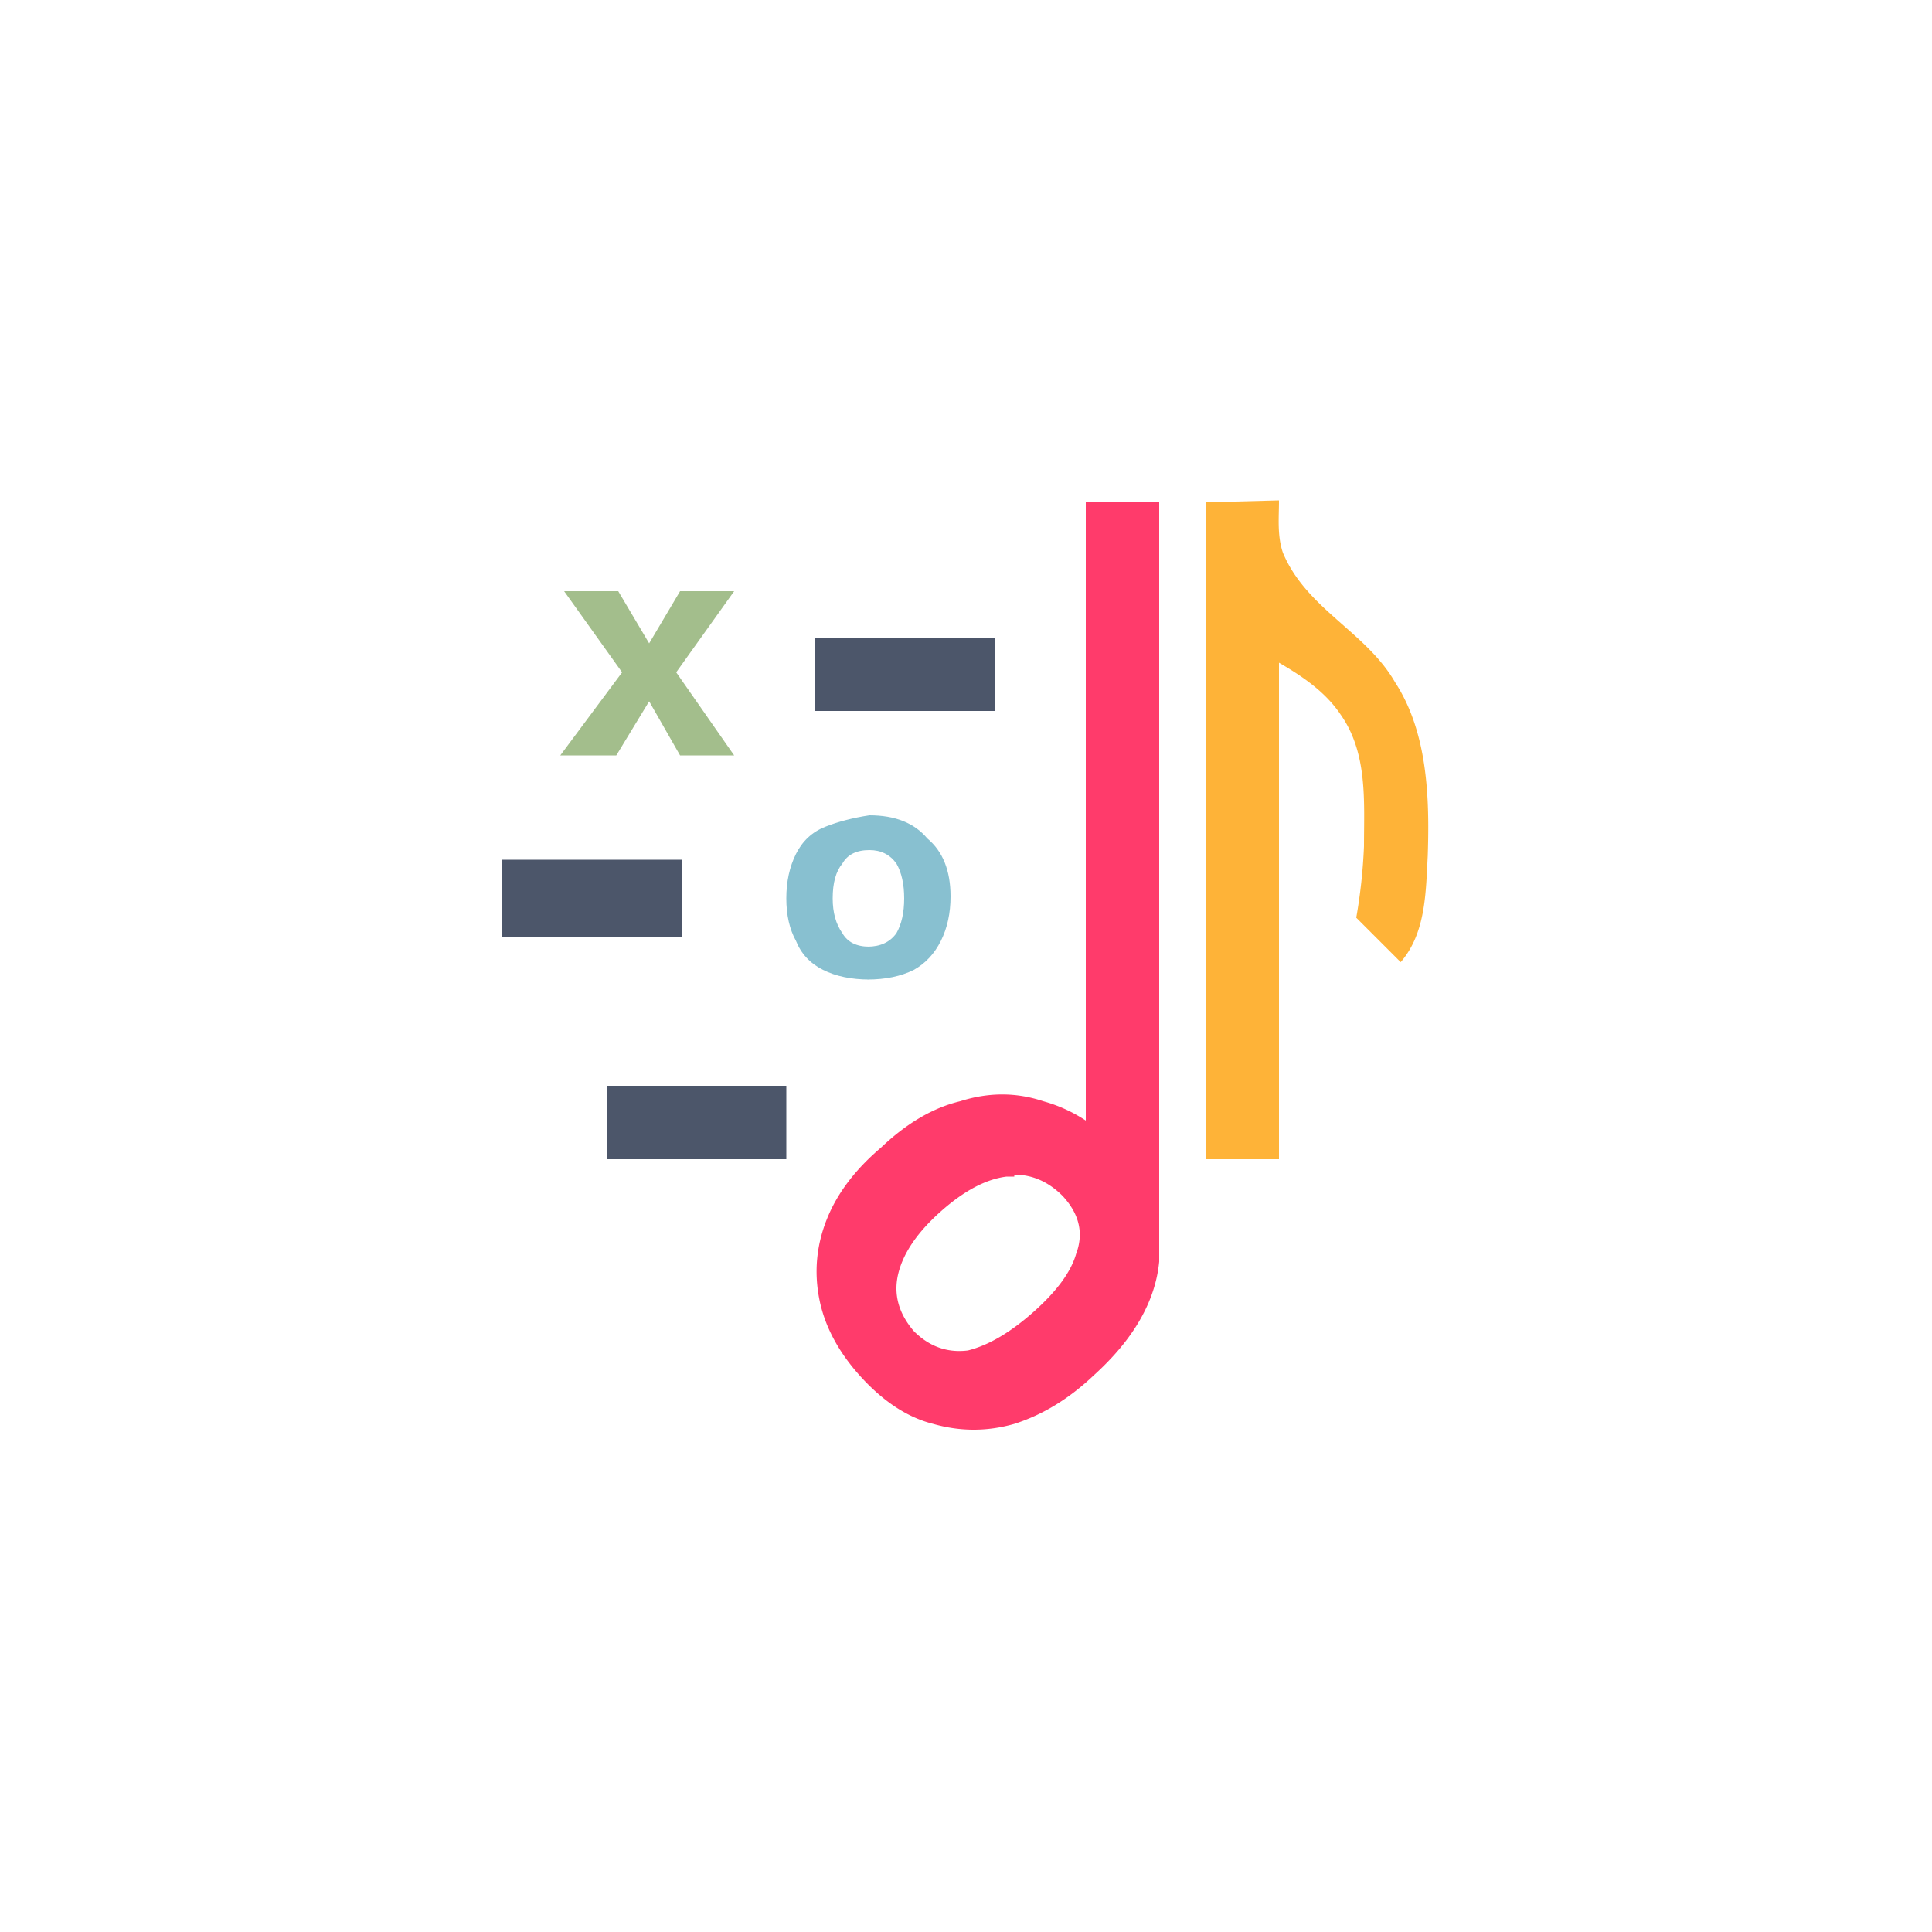
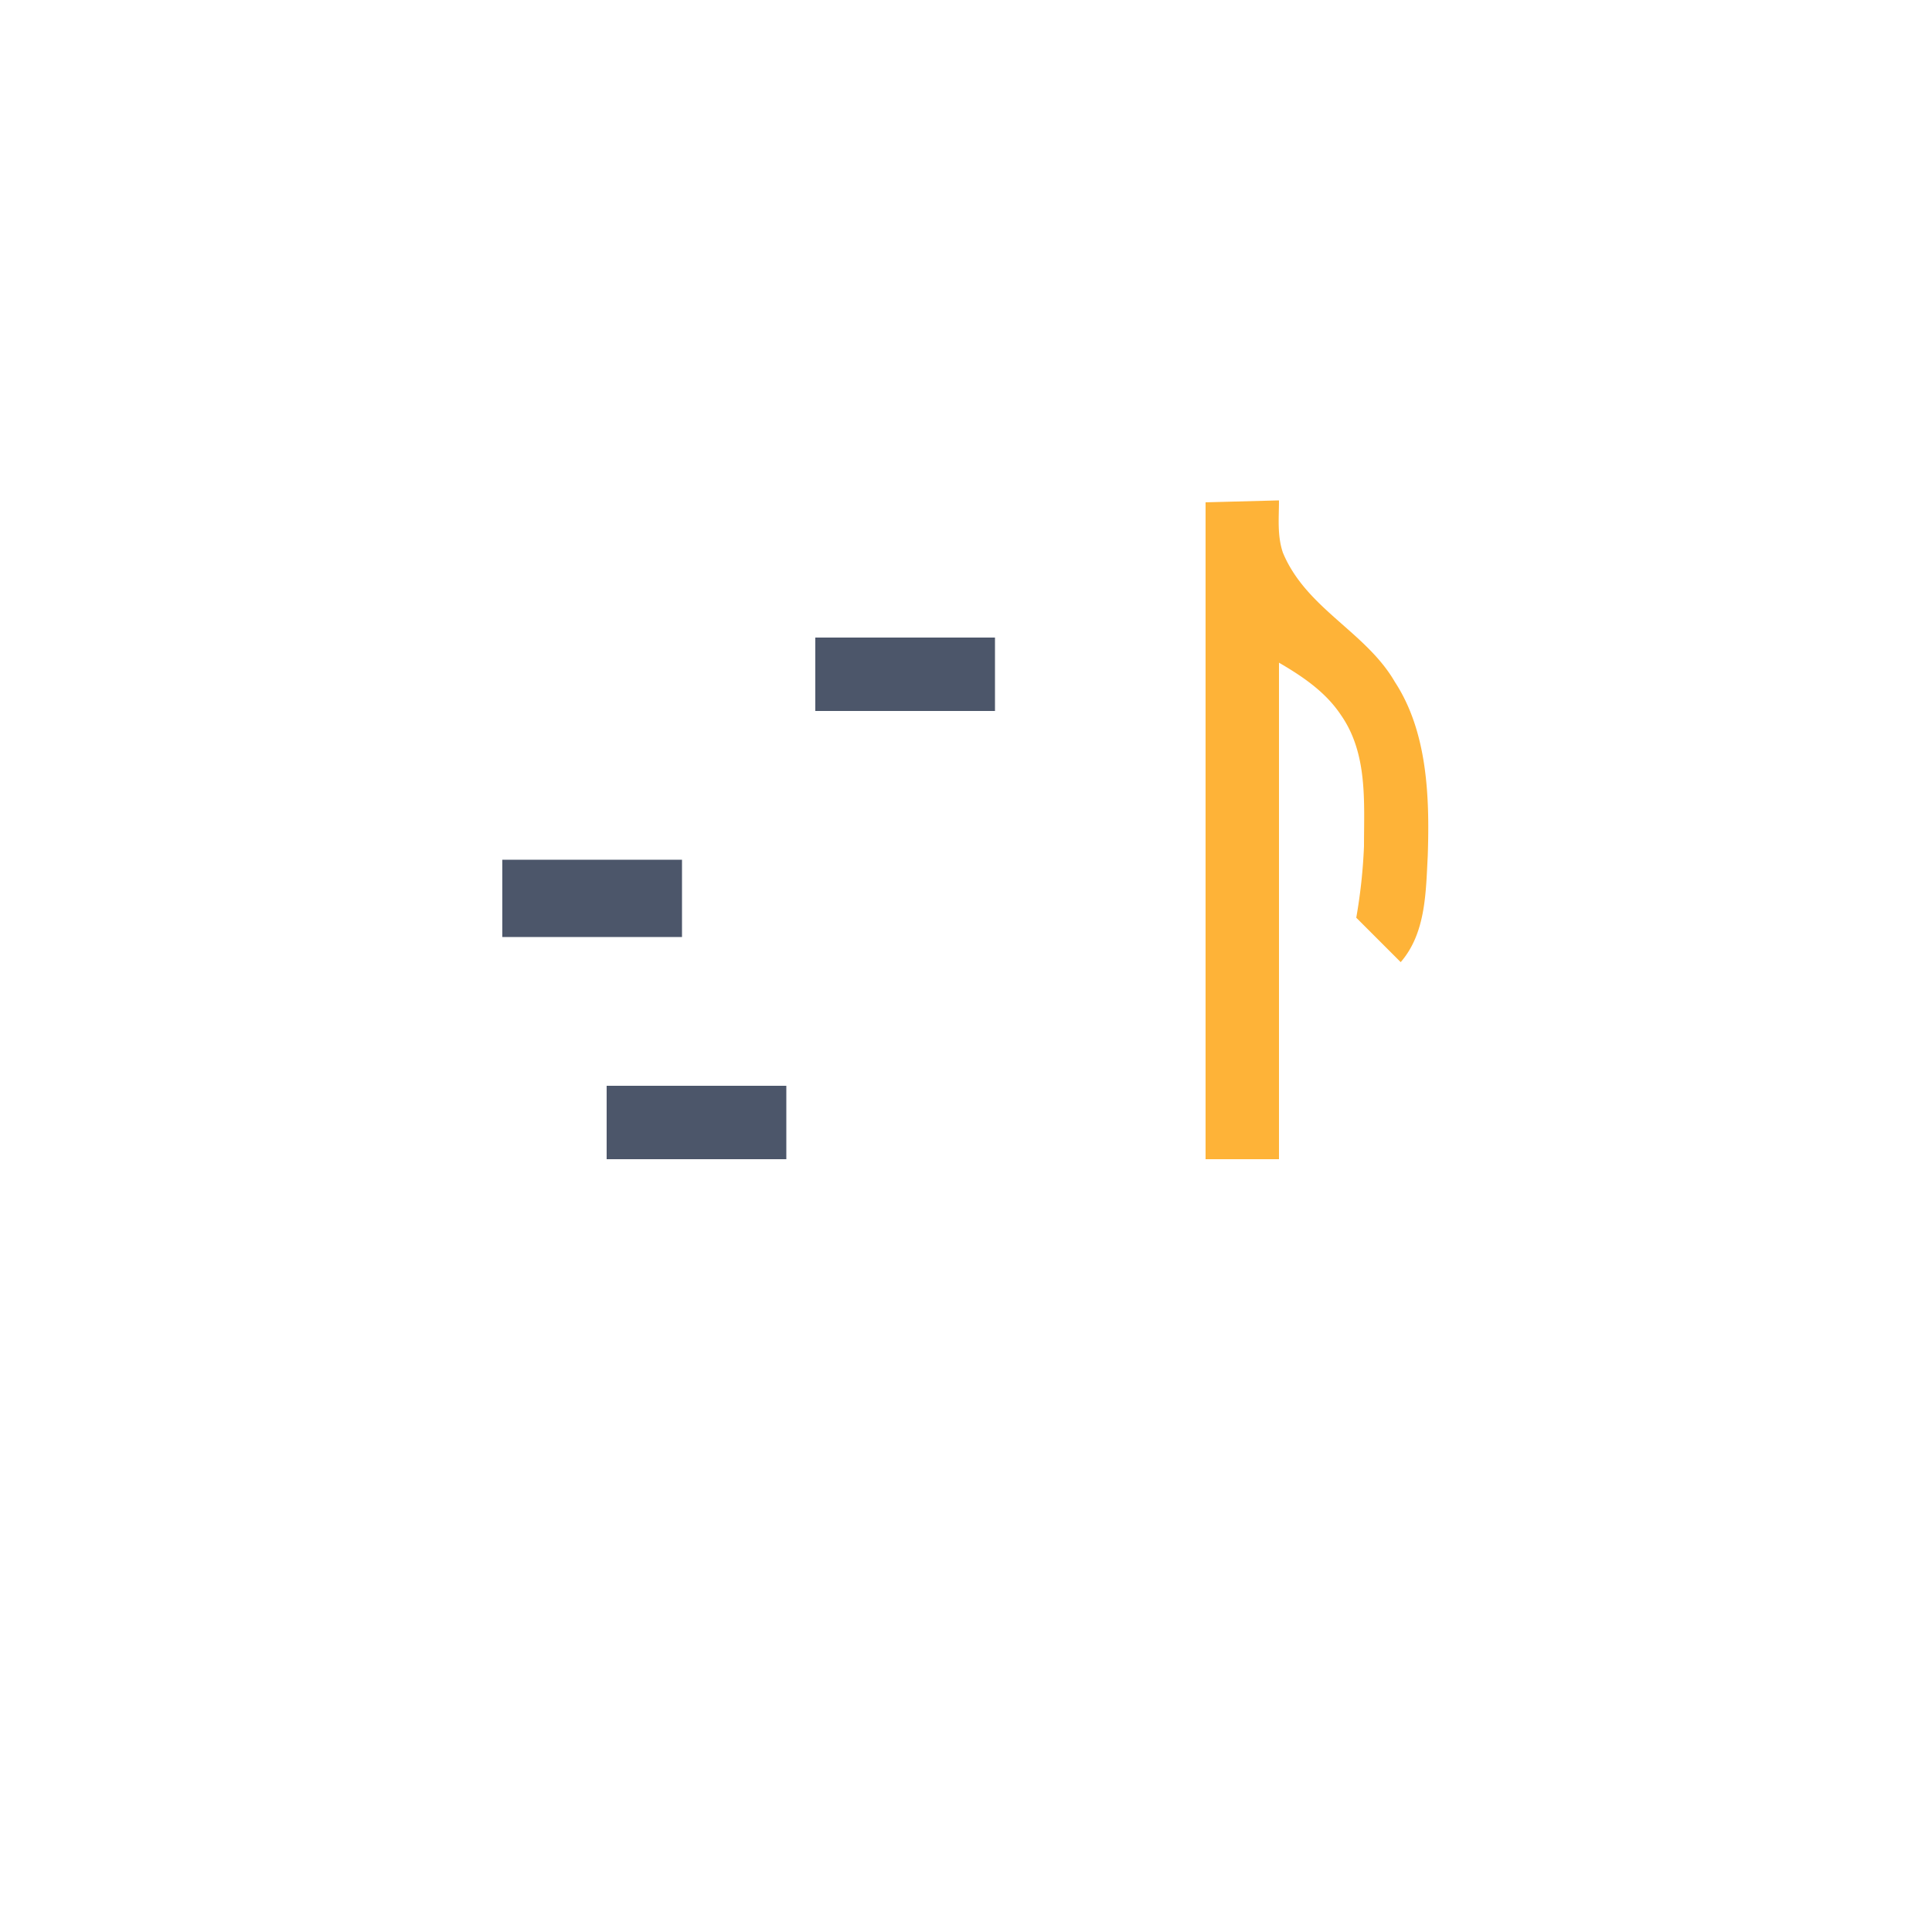
<svg xmlns="http://www.w3.org/2000/svg" viewBox="0 0 100 100">
  <g stroke-width="1.3">
-     <path fill="#a3be8c" d="m29 39.1 3.2-4.3-3-4.2H32l1.6 2.7 1.6-2.7H38l-3 4.2 3 4.3h-2.8l-1.6-2.8-1.7 2.8z" />
    <path fill="#4c566a" d="M42.2 33h9.3v3.8h-9.3zM26 44.5h9.3v4H26zm5.4 11.7h9.3V60h-9.3z" />
-     <path fill="#88c0d0" d="M45 50.7q-1.4 0-2.4-.5t-1.4-1.5q-.5-.9-.5-2.2 0-1.3.5-2.3.5-1 1.5-1.4t2.3-.6q2 0 3 1.2 1.2 1 1.2 3 0 1.3-.5 2.3-.5 1-1.4 1.5-1 .5-2.4.5m0-1.7q1 0 1.5-.7.4-.7.4-1.8t-.4-1.8q-.5-.7-1.4-.7-1 0-1.4.7-.5.6-.5 1.8 0 1.1.5 1.8.4.7 1.4.7" />
-     <path fill="#ff3b6b" d="M56.2 26v32a7.7 7.7 0 0 0-2.2-1q-2.1-.7-4.3 0-2.1.5-4.1 2.4-2 1.7-2.8 3.7t-.4 4.1 2.1 4q1.8 2 3.8 2.5 2.1.6 4.2 0 2.2-.7 4.1-2.5 3.1-2.8 3.4-5.9V26zm-3.7 34.8q1.4 0 2.5 1.1 1.3 1.4.7 3-.4 1.4-2.2 3-1.8 1.6-3.4 2-1.6.2-2.8-1-1.2-1.4-.8-3 .4-1.6 2.2-3.2 1.8-1.6 3.4-1.8h.4" />
    <path fill="#feb338" d="M62.4 26v34h3.8V34.3c1.2.7 2.4 1.5 3.2 2.7 1.4 2 1.2 4.5 1.2 6.8a27.9 27.9 0 0 1-.4 3.7l2.3 2.3c1.3-1.5 1.3-3.6 1.4-5.5.1-3 0-6.4-1.7-9-1.5-2.6-4.6-3.8-5.8-6.7-.3-.9-.2-1.8-.2-2.7z" />
  </g>
</svg>